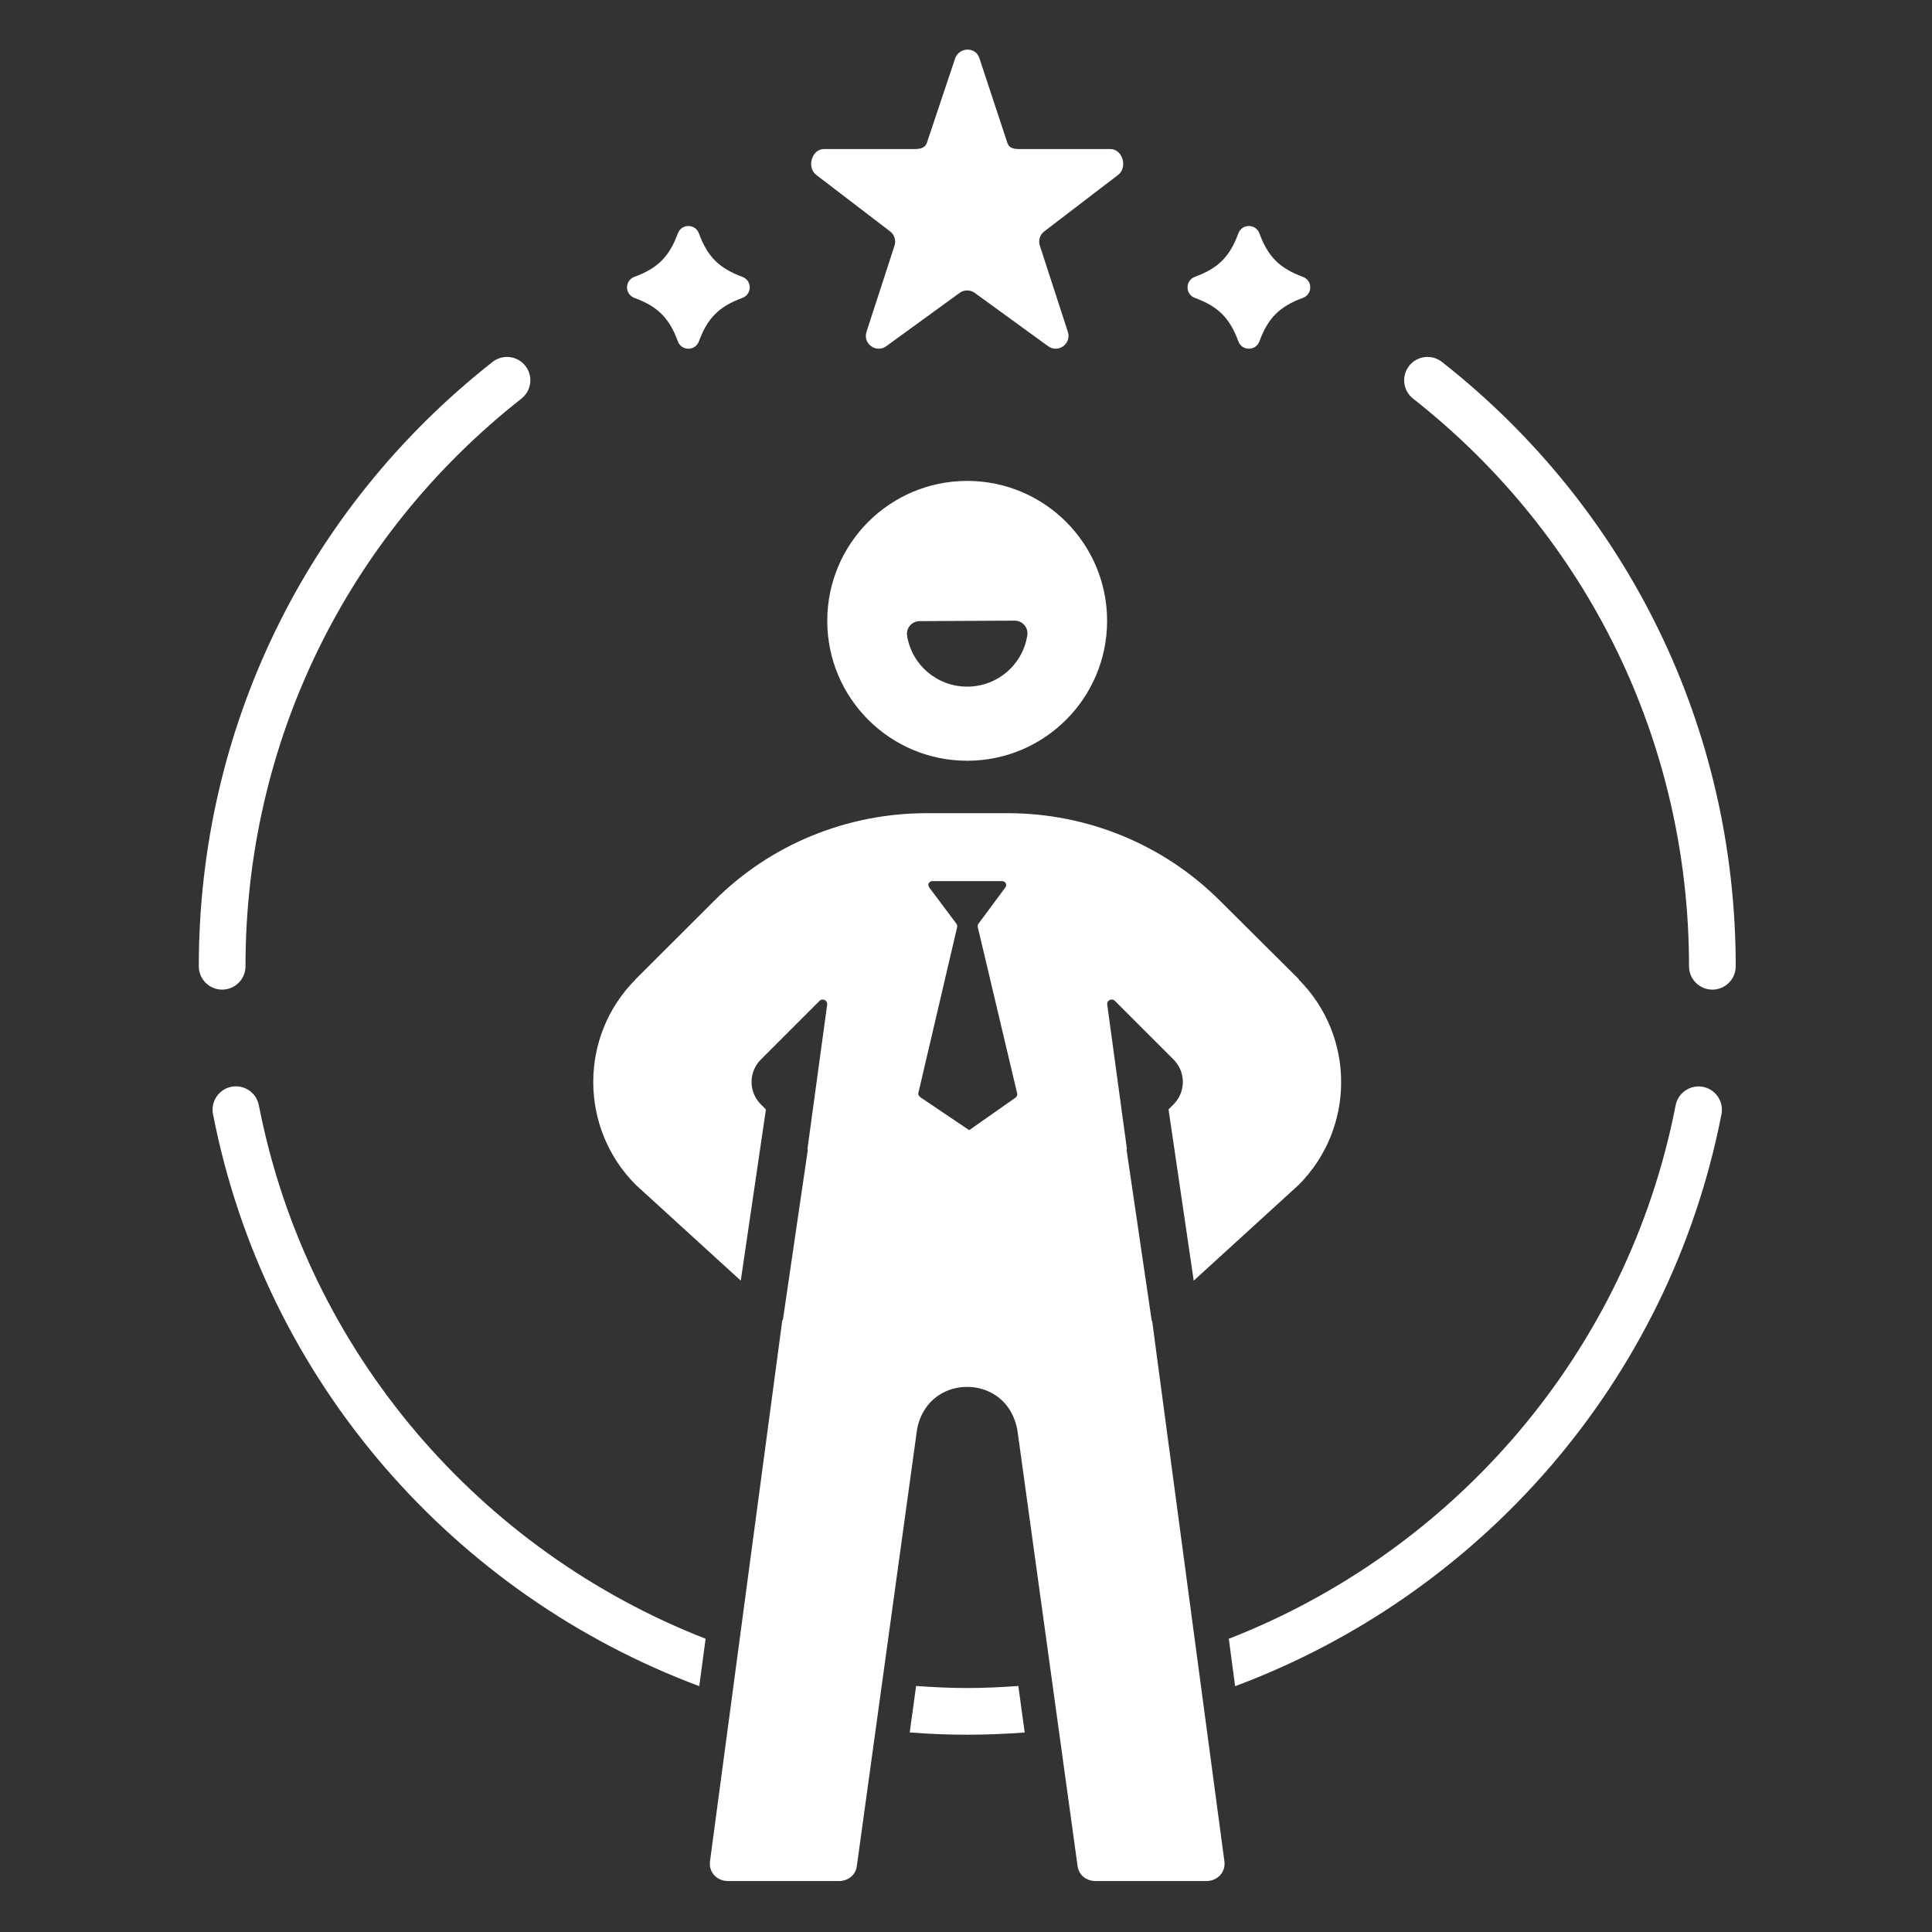
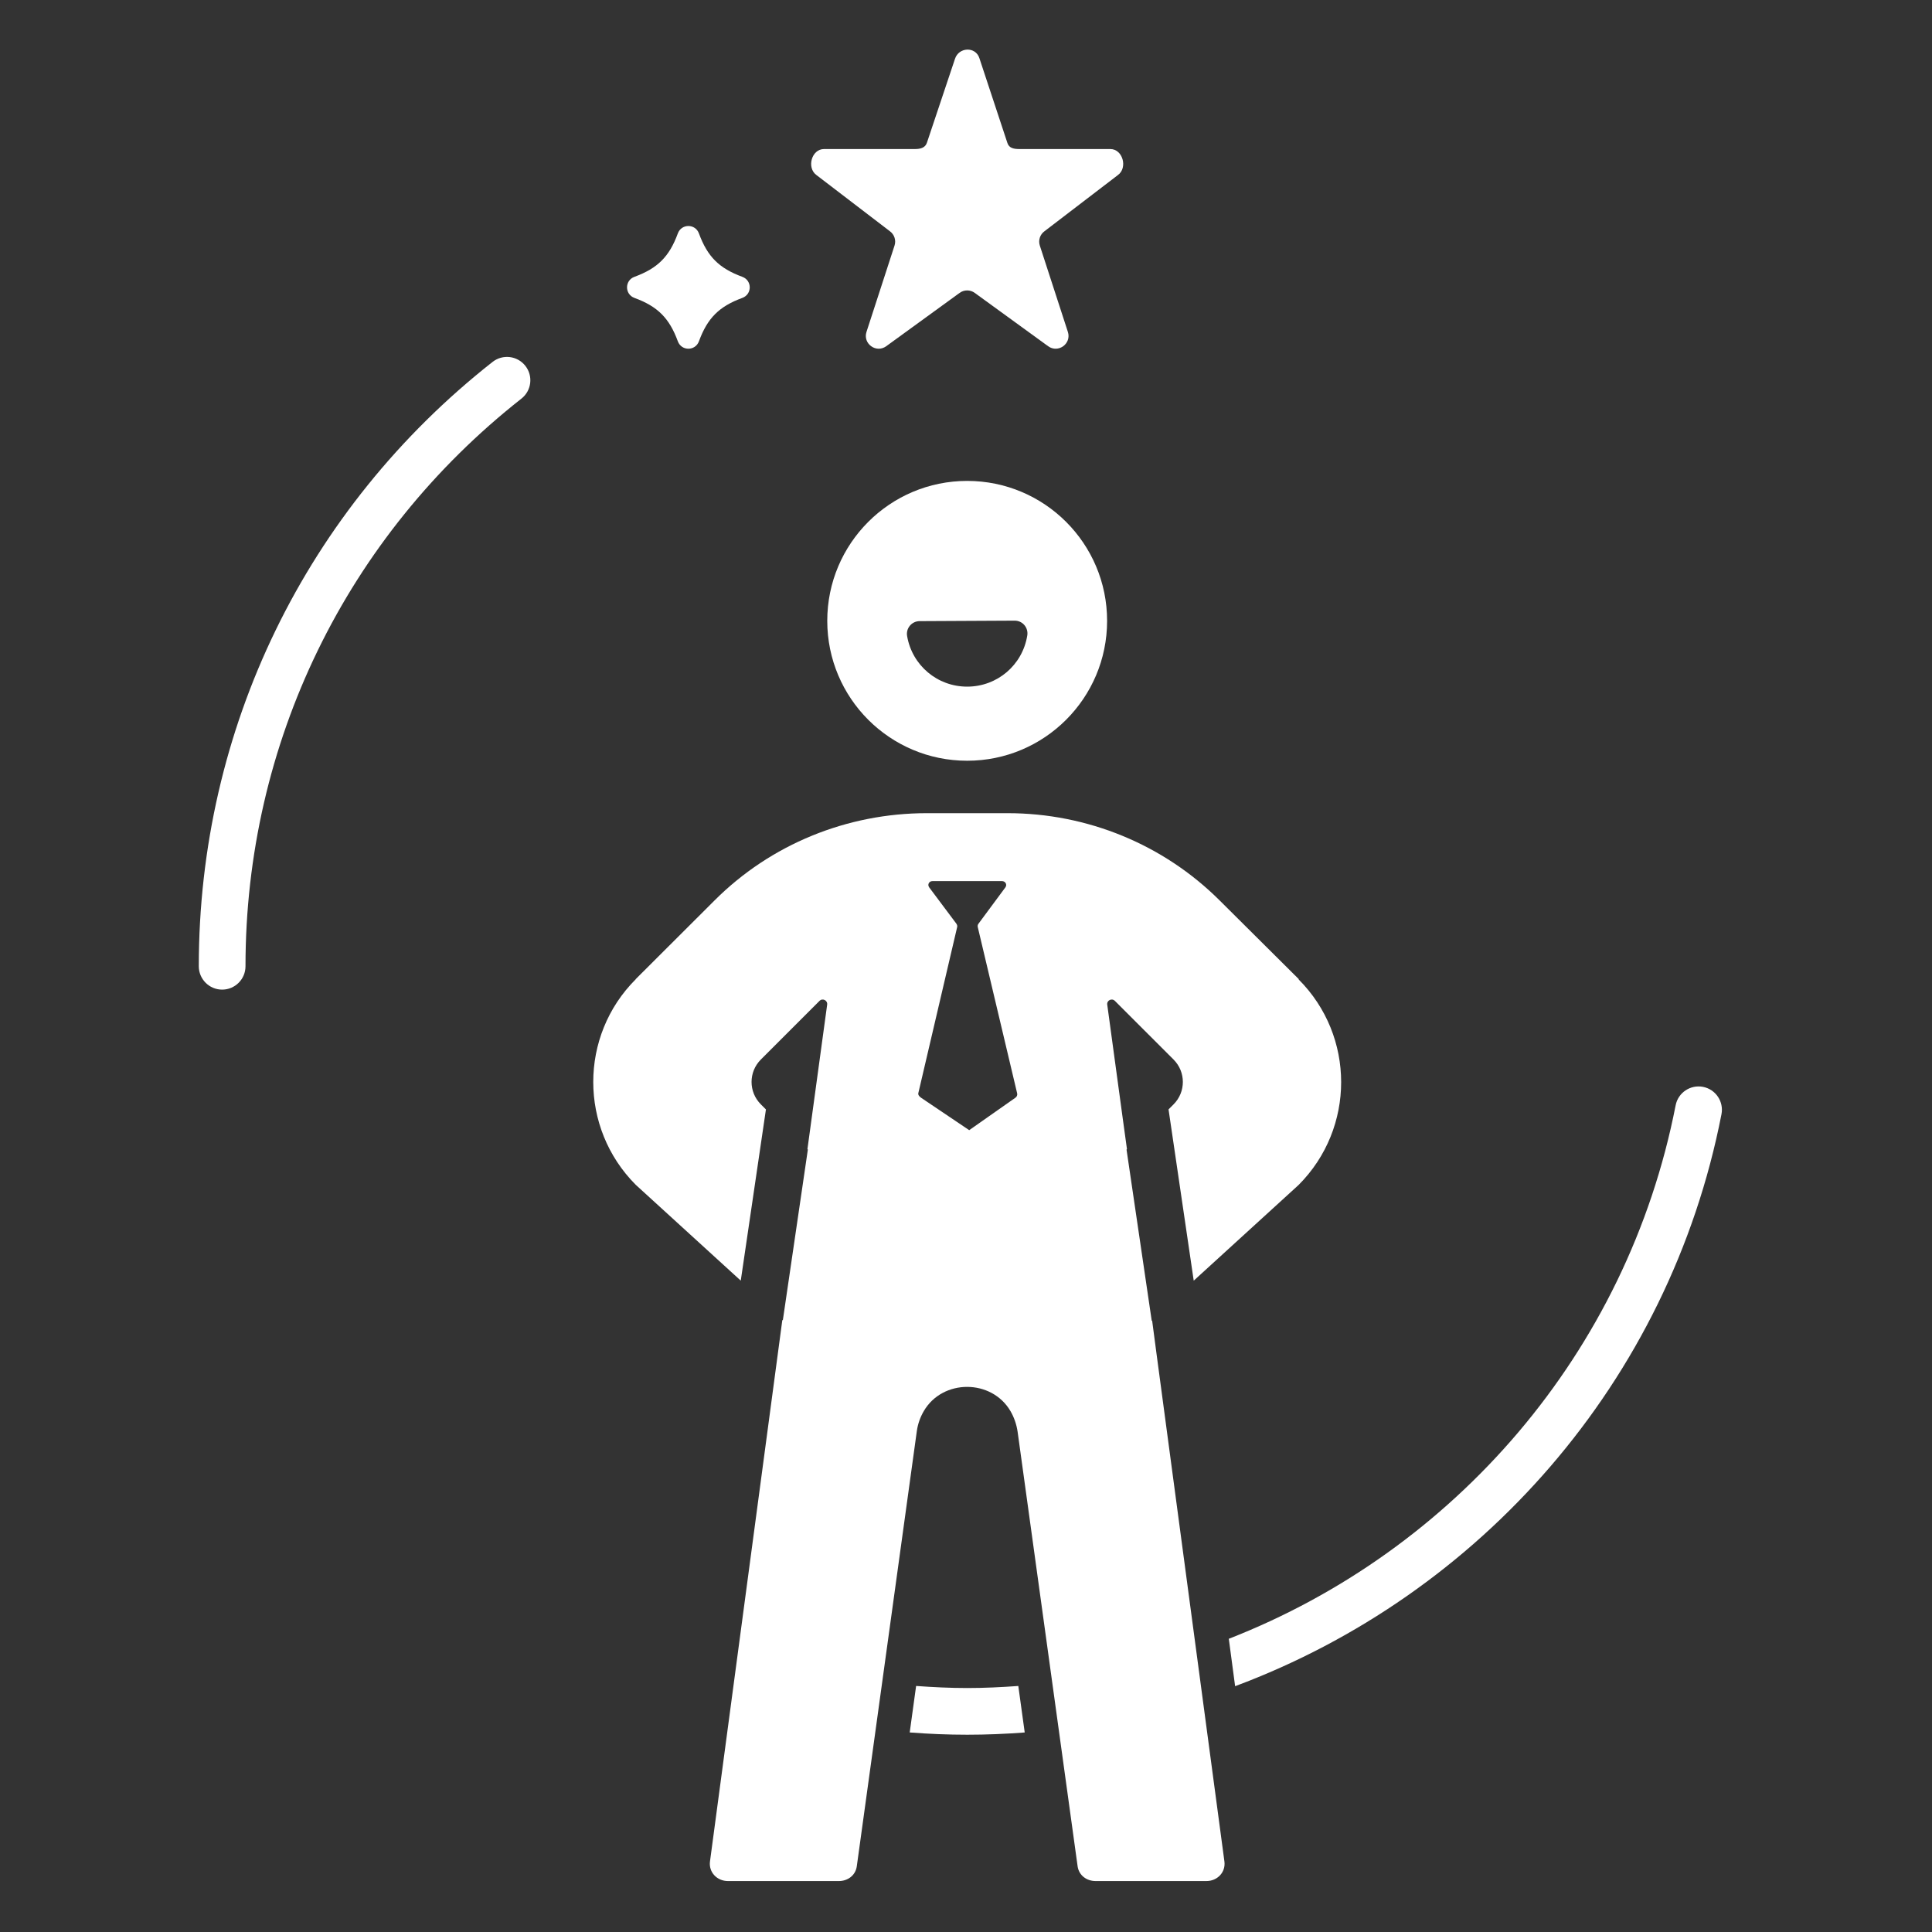
<svg xmlns="http://www.w3.org/2000/svg" fill="#ffffff" width="800px" height="800px" viewBox="0 0 512 512" enable-background="new 0 0 512 512" id="Self_x5F_confident" version="1.1" xml:space="preserve">
  <rect x="0" y="0" width="512" height="512" fill="#333333" stroke="none" />
  <g>
-     <path d="M382.132,95.913c-2.686-2.113-6.578-1.646-8.688,1.037c-2.115,2.688-1.648,6.576,1.037,8.688   c46.475,36.553,73.127,91.385,73.127,150.434c0,3.416,2.771,6.188,6.188,6.188s6.188-2.771,6.188-6.188   C459.983,193.2,431.608,134.827,382.132,95.913z" />
    <path d="M65.058,256.071c0-59.049,26.652-113.881,73.127-150.434c2.686-2.111,3.15-6,1.037-8.688c-2.111-2.684-6-3.15-8.688-1.037   C81.058,134.827,52.683,193.2,52.683,256.071c0,3.416,2.771,6.188,6.188,6.188S65.058,259.487,65.058,256.071z" />
    <path d="M451.319,288.03c-3.352-0.646-6.605,1.531-7.258,4.889c-12.816,65.68-58.77,118.115-118.416,141.375l1.674,12.564   c64.863-24.205,115.045-80.611,128.889-151.57C456.862,291.935,454.675,288.685,451.319,288.03z" />
-     <path d="M186.991,434.284c-59.643-23.27-105.588-75.711-118.395-141.393c-0.652-3.354-3.902-5.533-7.256-4.889   c-3.354,0.654-5.545,3.902-4.891,7.256c13.834,70.961,64.004,127.373,128.865,151.588L186.991,434.284z" />
    <path d="M269.862,446.8c-4.479,0.324-8.98,0.545-13.529,0.545c-4.557,0-9.066-0.223-13.555-0.547l-1.695,12.322   c5.043,0.387,10.125,0.6,15.25,0.6c5.117,0,10.191-0.213,15.227-0.598L269.862,446.8z" />
    <path d="M168.14,78.952c6.148,2.256,9.236,5.342,11.492,11.492c0.965,2.625,4.631,2.625,5.594,0   c2.258-6.15,5.344-9.236,11.492-11.492c2.627-0.965,2.627-4.633,0-5.594c-6.148-2.258-9.234-5.344-11.492-11.494   c-0.963-2.627-4.629-2.627-5.594,0c-2.256,6.15-5.344,9.236-11.492,11.494C165.515,74.319,165.515,77.987,168.14,78.952z" />
-     <path d="M316.677,78.952c6.15,2.256,9.236,5.342,11.492,11.492c0.965,2.625,4.633,2.625,5.598,0   c2.254-6.15,5.34-9.236,11.49-11.492c2.627-0.965,2.627-4.633,0-5.594c-6.15-2.258-9.236-5.344-11.49-11.494   c-0.965-2.627-4.633-2.627-5.598,0c-2.256,6.15-5.342,9.236-11.492,11.494C314.052,74.319,314.052,77.987,316.677,78.952z" />
    <path d="M235.827,61.28c1.191,0.863,1.689,2.396,1.234,3.799L229.63,87.95c-1.016,3.131,2.566,5.734,5.23,3.799l19.455-14.135   c1.189-0.865,2.803-0.865,3.994,0l19.457,14.135c2.662,1.936,6.246-0.668,5.229-3.799l-7.432-22.871   c-0.453-1.402,0.045-2.936,1.236-3.799l19.455-14.886c2.662-1.934,1.295-6.894-1.998-6.894h-24.049c-1.473,0-2.777-0.2-3.232-1.6   l-7.432-22.5c-1.018-3.129-5.445-2.941-6.461,0.188l-7.434,22.219c-0.455,1.398-1.758,1.693-3.23,1.693h-24.051   c-3.293,0-4.66,4.96-1.998,6.894L235.827,61.28z" />
    <path d="M256.312,127.446c-20.479,0-37.08,16.6-37.08,37.08c0,20.479,16.602,37.078,37.08,37.078   c20.48,0,37.082-16.6,37.082-37.078C293.394,144.046,276.792,127.446,256.312,127.446z M272.243,168.388   c-1.26,7.867-7.965,13.578-15.939,13.578c-7.9,0-14.592-5.645-15.912-13.42c-0.168-0.977,0.105-1.979,0.742-2.736   s1.574-1.199,2.566-1.203l25.191-0.129c1.021,0.002,1.934,0.424,2.58,1.178C272.116,166.409,272.397,167.407,272.243,168.388z" />
    <path d="M306.46,358.542l-1.131-8.572l-0.105,0.08l-6.68-45.402l0.113-0.115l-1.176-8.553l-4.049-29.727   c-0.158-1.146,1.215-1.82,2.025-1.01l15.549,15.547c3.283,3.285,3.283,8.594,0,11.879l-1.33,1.33l6.674,45.389l27.797-25.365   c15.029-15.051,15.029-39.443,0-54.473l0.047-0.068l-20.904-20.787c-14.939-14.92-35.168-23.195-56.273-23.195H245.62   c-21.105,0-41.355,8.218-56.271,23.138L168.446,259.5h0.043c-15.029,15-15.029,39.445,0,54.498l27.82,25.385l6.67-45.37   l-1.346-1.347c-3.285-3.285-3.285-8.593,0-11.878l15.547-15.547c0.809-0.809,2.182-0.136,2.023,1.011l-5.225,38.278l0.111,0.111   l-6.633,45.258l-0.127-0.119l-19.176,143.512c-0.383,2.879,1.867,5.208,4.77,5.208h29.363c2.408,0,4.432-1.52,4.77-3.902   l15.908-115.318c0.27-1.957,0.922-3.739,1.867-5.358c5.018-8.527,17.955-8.495,22.949,0.032c0.945,1.619,1.6,3.479,1.891,5.44   l15.906,115.194c0.34,2.385,2.365,3.912,4.771,3.912h29.361c2.902,0,5.152-2.328,4.77-5.207L306.46,358.542z M269.104,290.901   l-12.256,8.604l-12.771-8.604c-0.377-0.262-0.822-0.73-0.717-1.18l10.305-44.066c0.076-0.32-0.061-0.658-0.256-0.924l-7.156-9.556   c-0.547-0.742-0.049-1.675,0.875-1.675h18.395c0.924,0,1.453,0.933,0.906,1.675l-7.121,9.614c-0.199,0.266-0.268,0.576-0.189,0.896   l10.434,44.051C269.661,290.186,269.481,290.64,269.104,290.901z" />
  </g>
</svg>